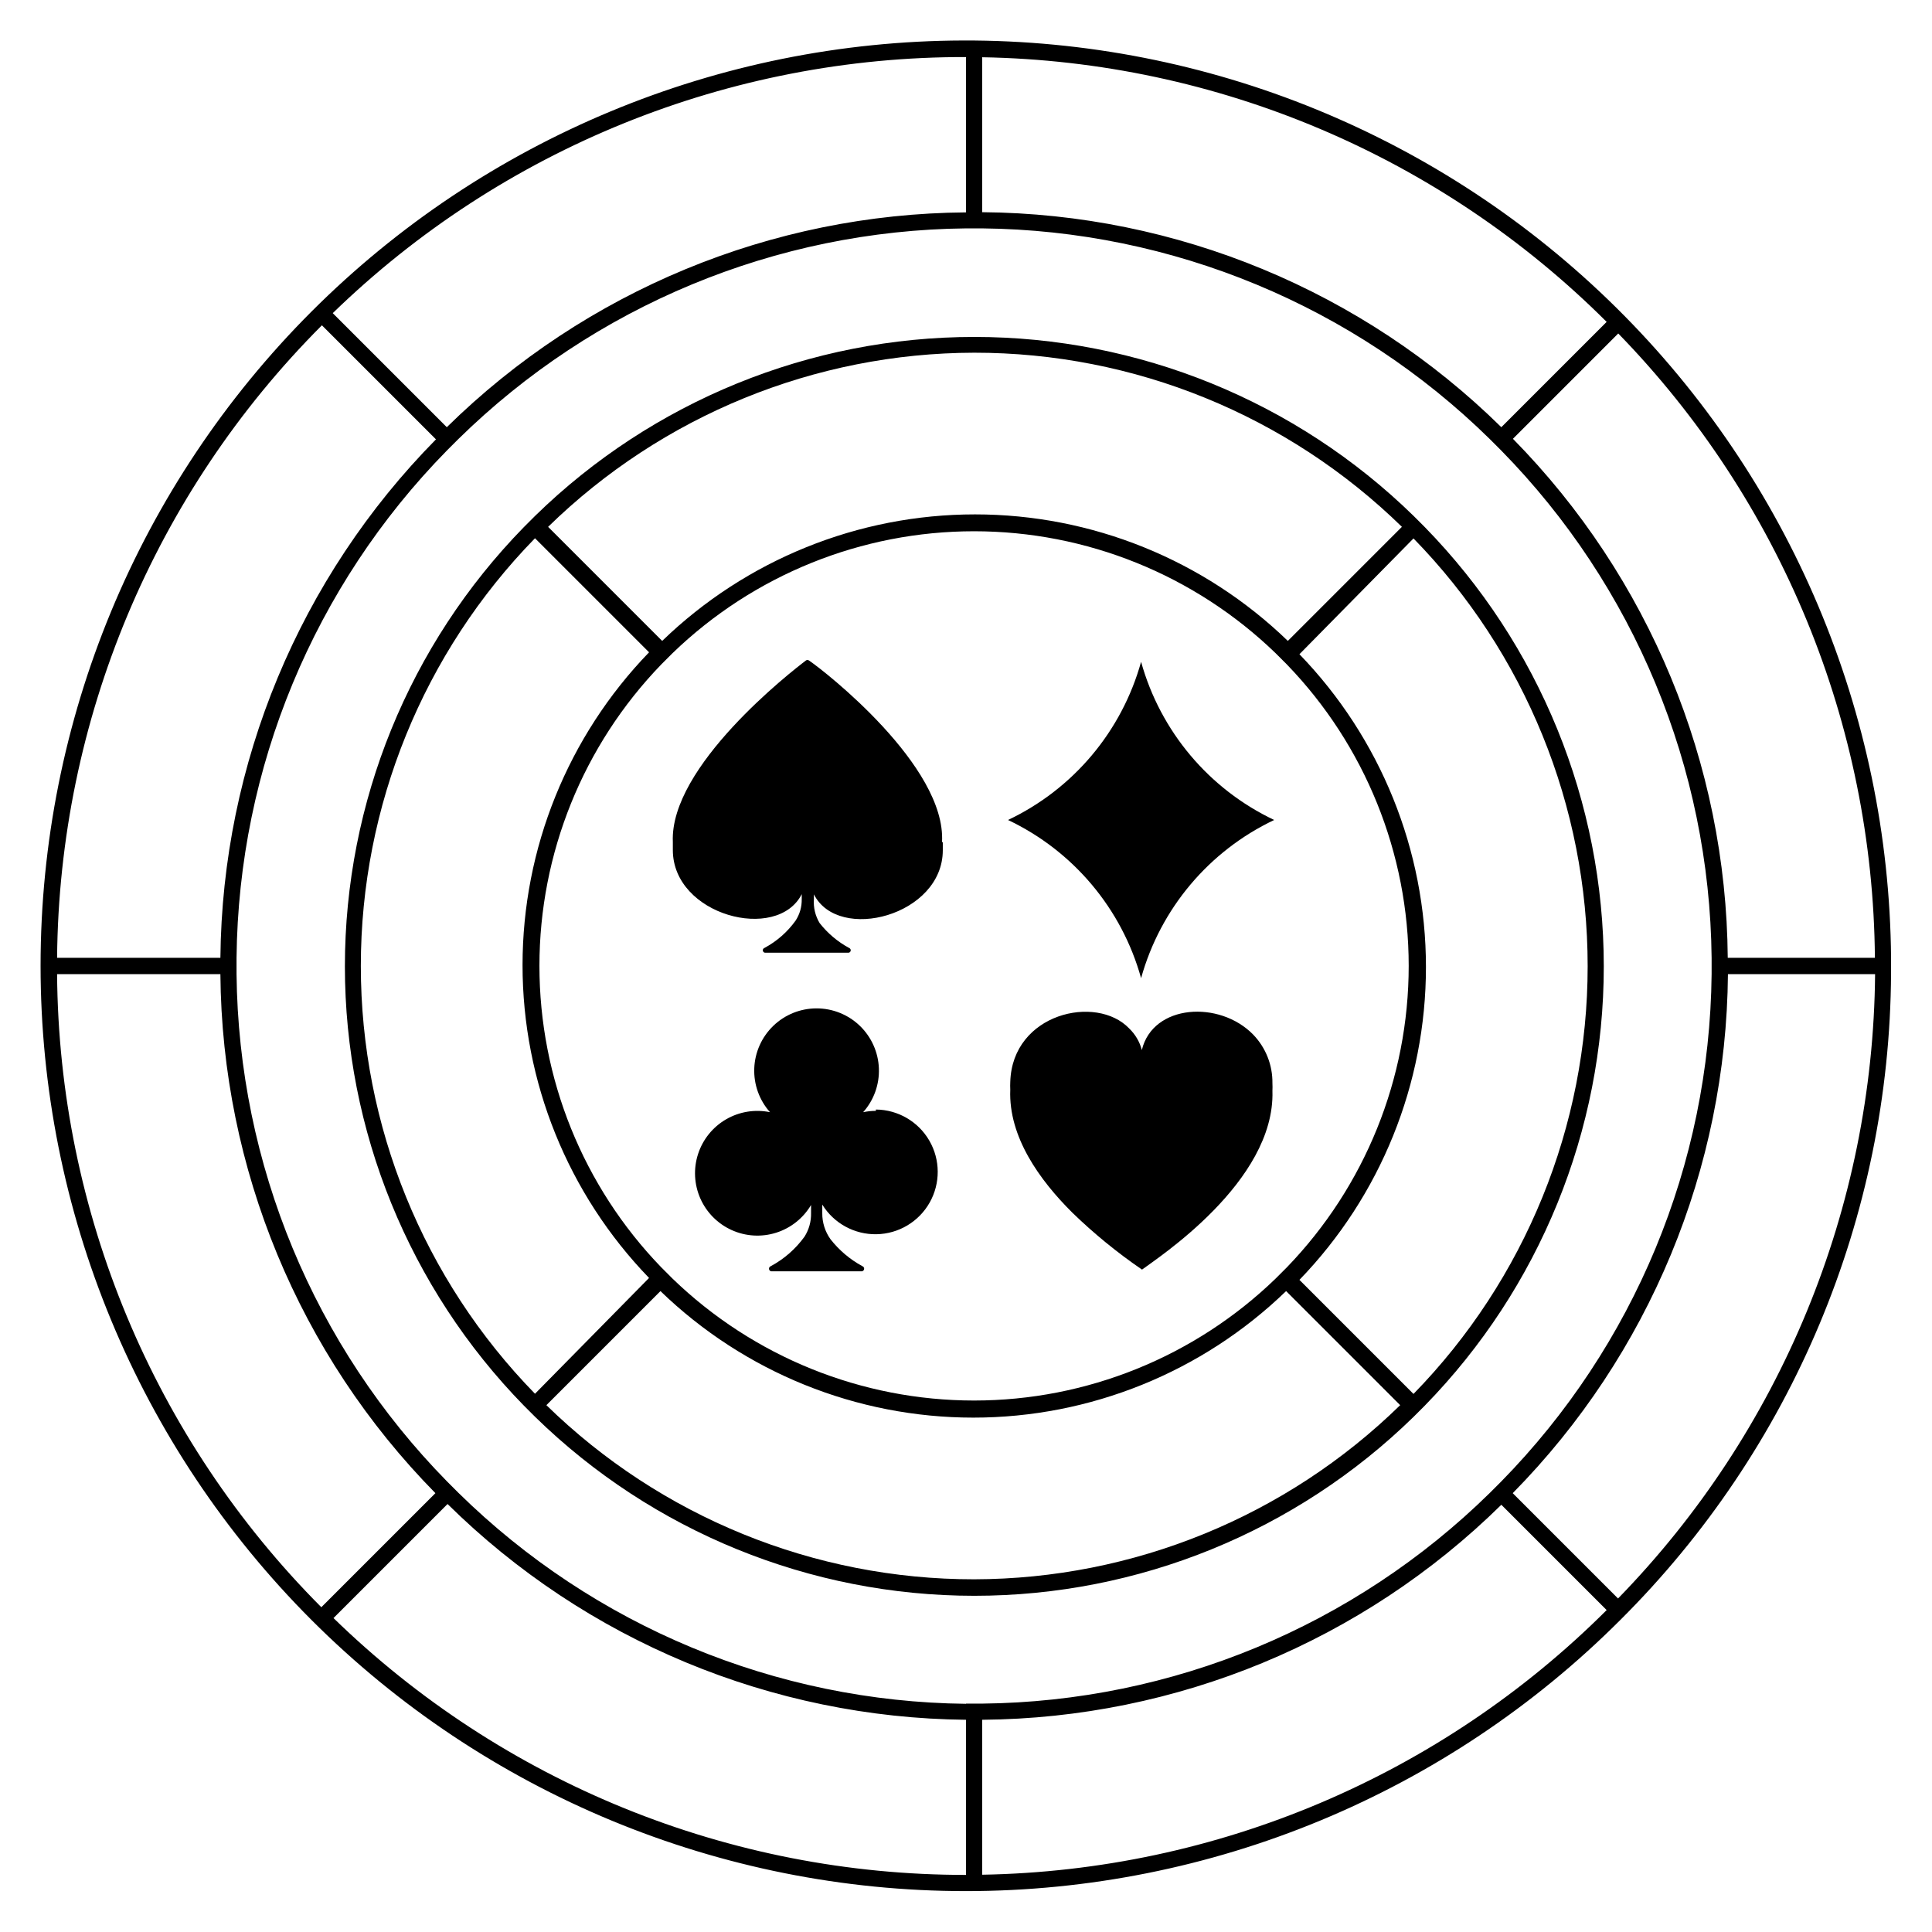
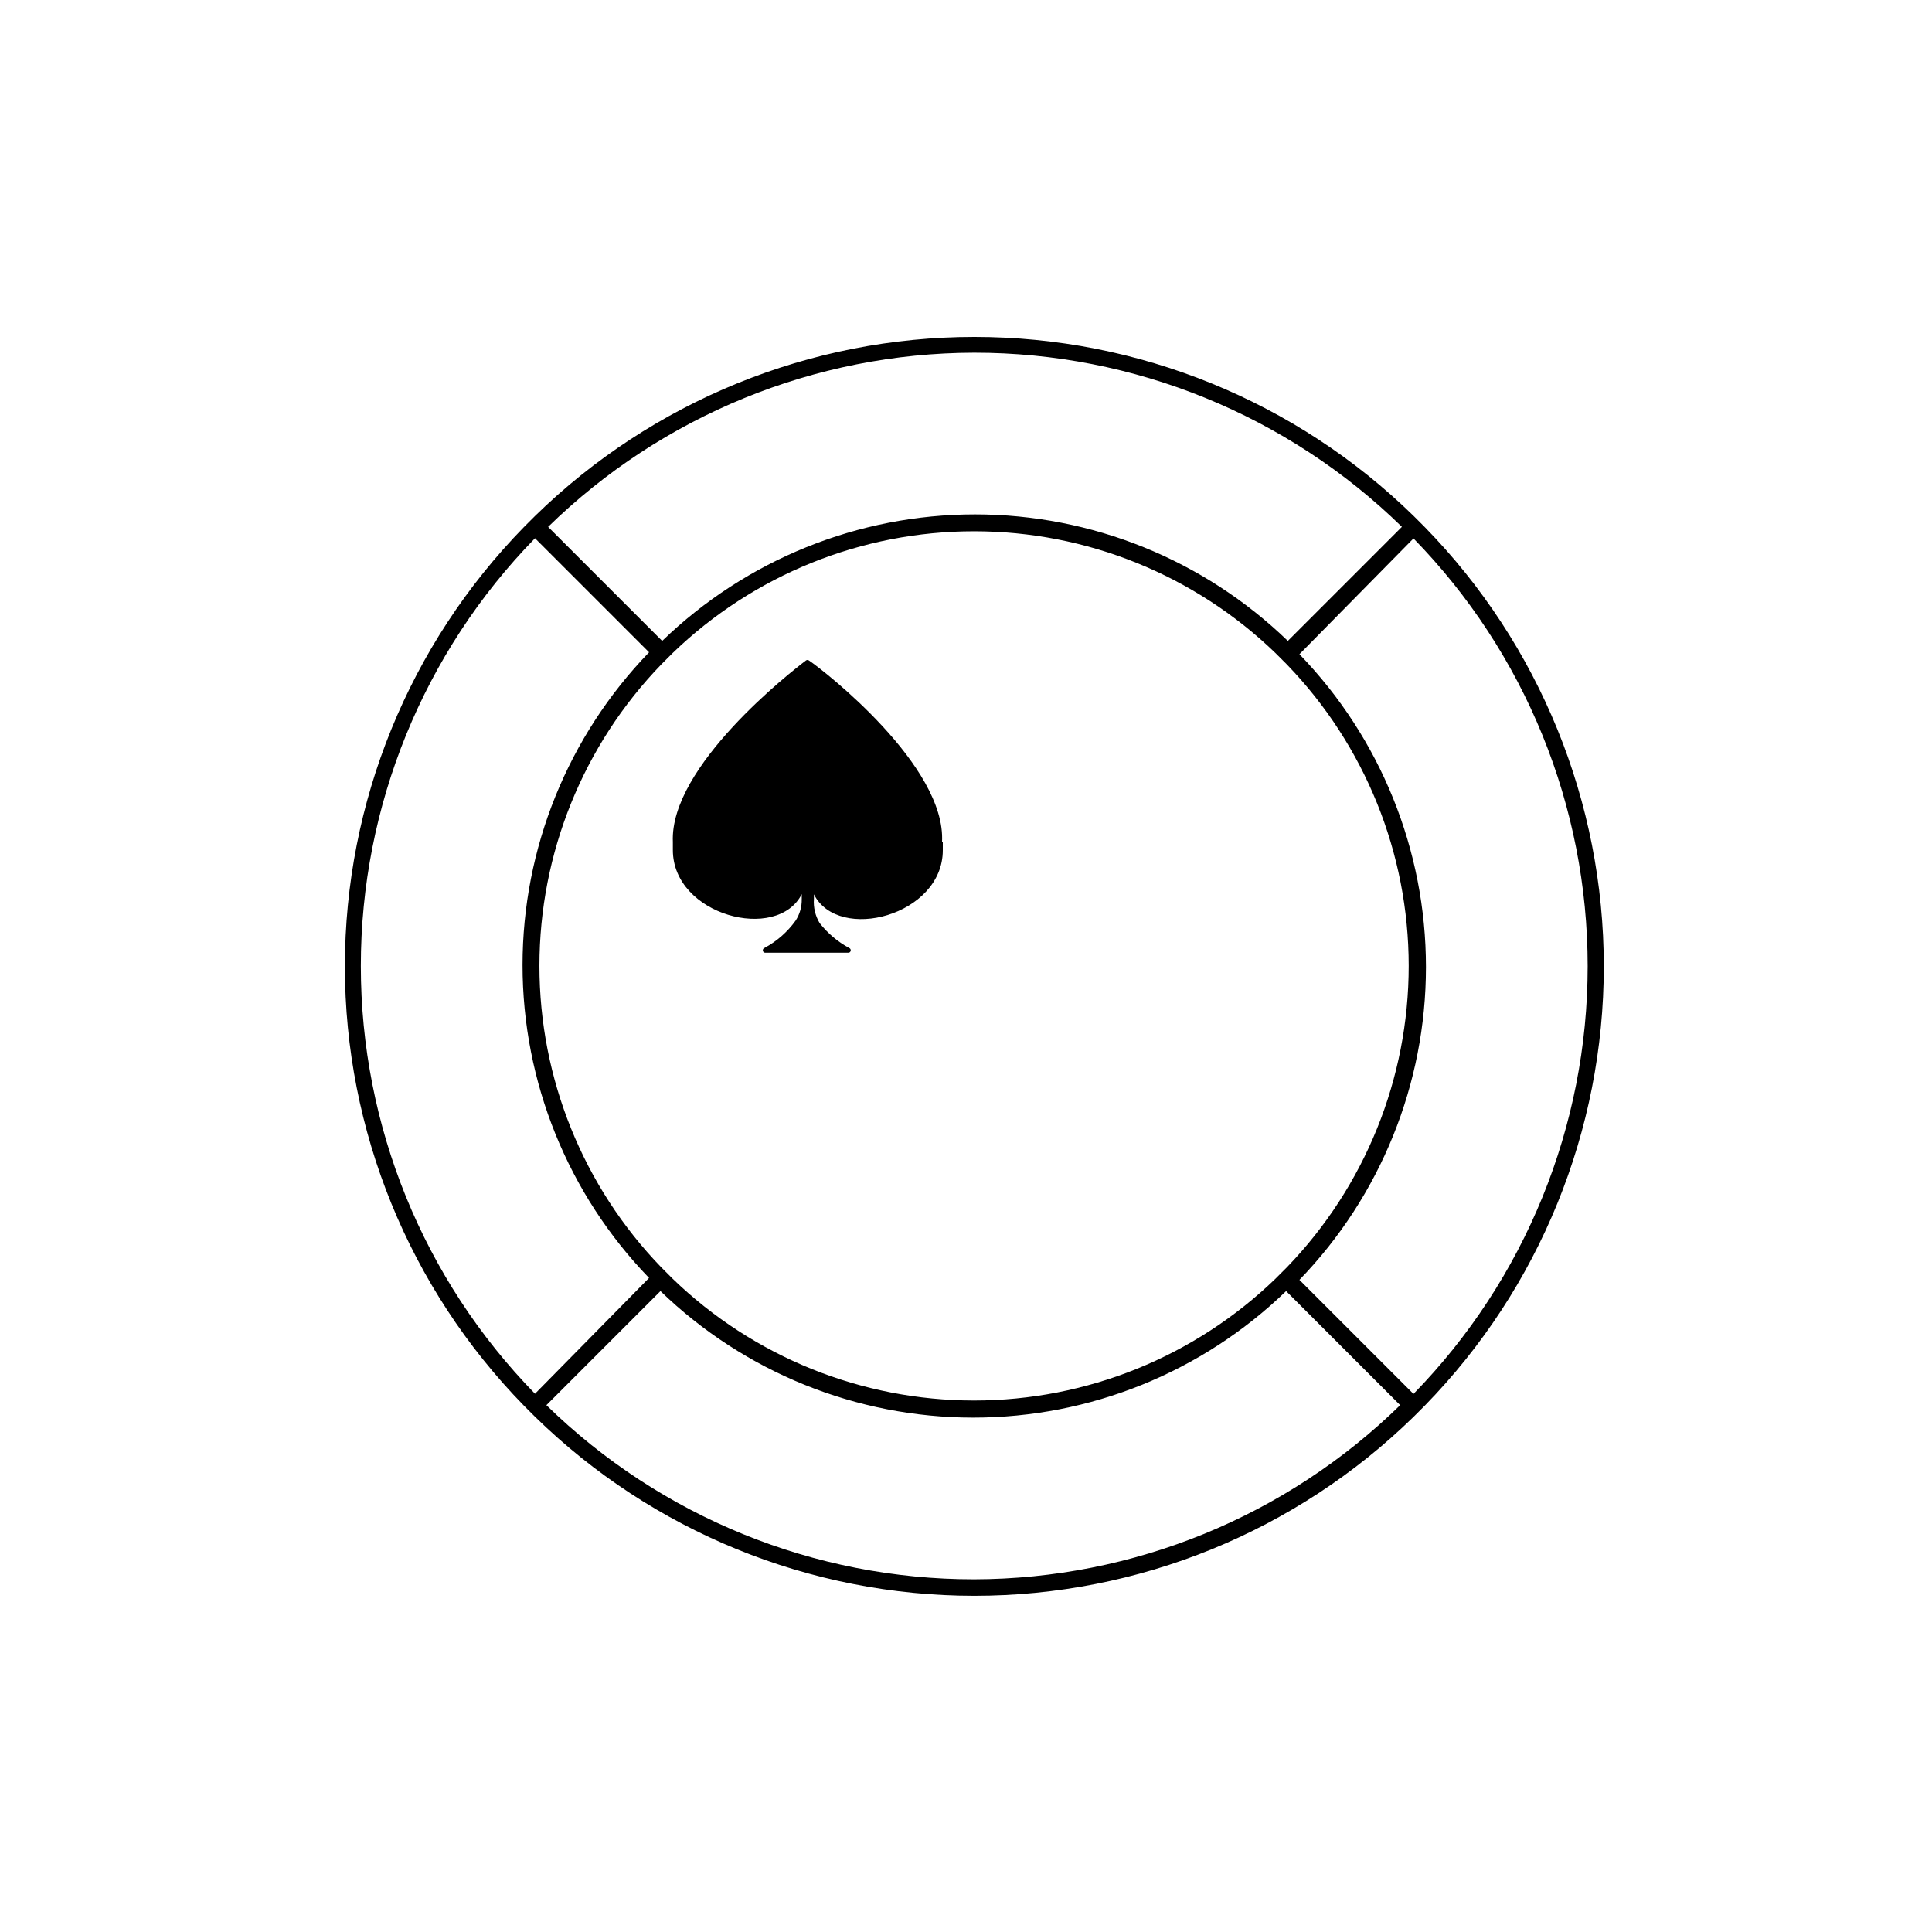
<svg xmlns="http://www.w3.org/2000/svg" fill="#000000" width="800px" height="800px" version="1.1" viewBox="144 144 512 512">
  <g>
    <path d="m518.59 519.5 3.023-3.023c30.391-31.117 47.406-72.887 47.406-116.38 0-43.492-17.016-85.262-47.406-116.38l-3.023-3.023c-31.113-30.391-72.883-47.402-116.38-47.402s-85.266 17.012-116.38 47.402l-3.023 3.023c-30.391 31.117-47.406 72.887-47.406 116.38 0 43.496 17.016 85.266 47.406 116.38l3.023 3.023c31.113 30.391 72.883 47.402 116.38 47.402s85.266-17.012 116.38-47.402zm0-232.81v-0.004c29.594 30.312 46.156 70.996 46.156 113.36 0 42.359-16.562 83.043-46.156 113.36l-30.23-30.23h0.004c21.508-22.238 33.527-51.965 33.527-82.898 0-30.938-12.02-60.664-33.527-82.902zm-33.551 193.16-3.023 3.023c-21.438 20.707-50.074 32.281-79.879 32.281s-58.445-11.574-79.879-32.281l-3.023-3.023c-20.707-21.434-32.281-50.074-32.281-79.879 0-29.805 11.574-58.441 32.281-79.879l3.023-3.023c21.434-20.707 50.074-32.281 79.879-32.281s58.441 11.574 79.879 32.281l3.023 3.023c20.707 21.438 32.281 50.074 32.281 79.879 0 29.805-11.574 58.445-32.281 79.879zm-82.879-242.38c42.367-0.027 83.059 16.539 113.36 46.148l-30.23 30.23c-22.238-21.508-51.965-33.531-82.902-33.531s-60.664 12.023-82.902 33.531l-30.23-30.23h0.004c30.188-29.5 70.695-46.059 112.9-46.148zm-116.38 275.89c-29.59-30.312-46.156-70.996-46.156-113.36 0-42.363 16.566-83.047 46.156-113.36l30.23 30.23h-0.004c-21.504 22.238-33.527 51.965-33.527 82.902 0 30.934 12.023 60.66 33.527 82.898zm116.38 49.172c-42.363 0.027-83.059-16.539-113.36-46.148l30.23-30.23h-0.004c22.238 21.508 51.965 33.531 82.902 33.531s60.664-12.023 82.902-33.531l30.23 30.23c-30.188 29.5-70.695 46.059-112.91 46.148z" />
-     <path d="m645.15 397.83c-0.555-64.785-26.73-126.71-72.801-172.27-46.07-45.547-108.3-71.012-173.08-70.832-64.785 0.184-126.87 25.996-172.68 71.801-45.988 45.988-71.832 108.36-71.836 173.39-0.004 65.039 25.828 127.41 71.812 173.41 45.984 45.988 108.36 71.832 173.39 71.836 65.035 0.004 127.41-25.828 173.4-71.812 45.617-45.375 71.43-106.95 71.793-171.3v-4.281zm-240.87-238.66c62.164 1.07 121.5 26.211 165.5 70.133l-27.91 27.91c-36.723-36.145-86.066-56.578-137.59-56.98zm-4.281 0v41.113c-51.52 0.387-100.86 20.805-137.59 56.93l-30.23-30.23 0.004 0.004c44.938-43.66 105.16-68.016 167.82-67.863zm-170.69 71.039 30.23 30.23-0.004-0.004c-36.148 36.648-56.637 85.914-57.129 137.39h-43.277c0.531-62.91 25.73-123.1 70.18-167.62zm-70.18 171.95h43.277c0.414 51.508 20.848 100.83 56.98 137.54l-30.23 30.23c-44.43-44.582-69.578-104.83-70.027-167.77zm240.87 238.71c-62.613 0.043-122.76-24.383-167.62-68.066l30.23-30.23-0.004 0.004c36.641 36.168 85.906 56.672 137.39 57.18zm0-45.344c-50.359-0.543-98.551-20.57-134.47-55.871l-3.023-3.023c-35.285-35.926-55.289-84.117-55.82-134.47v-2.168-2.168 0.004c0.516-50.344 20.504-98.535 55.77-134.46l3.023-3.023c35.938-35.297 84.148-55.305 134.52-55.824h4.281c50.367 0.52 98.582 20.527 134.52 55.824l3.023 3.023c35.27 35.93 55.254 84.121 55.773 134.46v2.168 2.168-0.004c-0.52 50.348-20.504 98.535-55.773 134.47l-3.023 3.023c-35.934 35.297-84.148 55.301-134.52 55.82h-4.281zm4.281 45.344v-41.113c51.523-0.402 100.87-20.836 137.59-56.98l27.91 27.91c-44.004 43.926-103.34 69.062-165.5 70.133zm168.52-73.254-27.91-27.91v-0.004c36.148-36.699 56.602-86.023 57.031-137.54h38.996c-0.531 61.867-24.934 121.14-68.117 165.45zm29.07-169.79c-0.402-51.5-20.816-100.82-56.93-137.54l27.91-27.91c43.145 44.324 67.512 103.59 68.016 165.45z" />
-     <path d="m393.65 367.15c1.109-20.152-31.137-45.344-35.266-48.113h-0.004c-0.234-0.184-0.566-0.184-0.805 0-3.93 2.973-36.172 28.062-35.266 48.113v2.117c0 17.332 27.66 24.535 34.16 11.688v1.309l-0.004 0.004c0.047 2.016-0.516 4-1.613 5.691-2.164 3.016-4.988 5.5-8.262 7.254-0.328 0.113-0.512 0.465-0.418 0.797 0.094 0.336 0.434 0.539 0.773 0.465h21.715-0.004c0.34 0.074 0.68-0.129 0.773-0.465 0.094-0.332-0.09-0.684-0.418-0.797-3.027-1.641-5.688-3.887-7.809-6.598-1.145-1.91-1.676-4.129-1.512-6.348v-1.258c6.5 12.898 34.16 5.644 34.16-11.688v-2.117z" />
-     <path d="m446.4 319.39c-5.121 18.422-17.988 33.719-35.266 41.914 17.277 8.199 30.145 23.492 35.266 41.918 5.125-18.426 17.992-33.719 35.27-41.918-17.277-8.195-30.145-23.492-35.27-41.914z" />
-     <path d="m476.12 418.19c-8.918-9.168-26.602-8.113-29.523 4.082v-0.004c-0.562-2.168-1.715-4.137-3.324-5.691-8.715-9.168-30.984-4.031-31.539 14.105-0.035 0.707-0.035 1.41 0 2.117-0.504 12.496 7.809 23.98 16.426 32.547h-0.004c5.723 5.555 11.91 10.609 18.492 15.113 3.879-2.922 35.266-23.227 34.562-47.309h-0.004c0.035-0.703 0.035-1.41 0-2.117 0.062-4.781-1.766-9.398-5.086-12.844z" />
-     <path d="m376.12 438.39c-1.133 0-2.266 0.117-3.375 0.352 2.84-3.191 4.336-7.359 4.168-11.629-0.164-4.266-1.977-8.305-5.055-11.27-3.078-2.961-7.184-4.613-11.457-4.613-4.269 0-8.379 1.652-11.457 4.613-3.078 2.965-4.891 7.004-5.055 11.27-0.164 4.269 1.328 8.438 4.168 11.629-3.984-0.824-8.133-0.148-11.648 1.895-3.519 2.047-6.16 5.316-7.414 9.188-1.258 3.871-1.039 8.066 0.605 11.789 1.648 3.719 4.609 6.703 8.32 8.375 3.707 1.672 7.902 1.918 11.781 0.688 3.879-1.227 7.168-3.844 9.238-7.348v2.164c0.047 2.191-0.547 4.344-1.711 6.199-2.352 3.269-5.418 5.957-8.969 7.859-0.344 0.121-0.539 0.488-0.445 0.84 0.09 0.355 0.438 0.582 0.797 0.52h23.578c0.359 0.062 0.707-0.164 0.801-0.52 0.09-0.352-0.102-0.719-0.449-0.84-3.281-1.781-6.16-4.215-8.461-7.156-1.434-2.016-2.191-4.43-2.168-6.902v-2.266c3.066 4.981 8.539 7.969 14.391 7.856 5.848-0.113 11.199-3.309 14.074-8.402 2.871-5.098 2.84-11.332-0.09-16.395-2.93-5.062-8.316-8.199-14.168-8.25z" />
+     <path d="m393.65 367.15c1.109-20.152-31.137-45.344-35.266-48.113c-0.234-0.184-0.566-0.184-0.805 0-3.93 2.973-36.172 28.062-35.266 48.113v2.117c0 17.332 27.66 24.535 34.16 11.688v1.309l-0.004 0.004c0.047 2.016-0.516 4-1.613 5.691-2.164 3.016-4.988 5.5-8.262 7.254-0.328 0.113-0.512 0.465-0.418 0.797 0.094 0.336 0.434 0.539 0.773 0.465h21.715-0.004c0.34 0.074 0.68-0.129 0.773-0.465 0.094-0.332-0.09-0.684-0.418-0.797-3.027-1.641-5.688-3.887-7.809-6.598-1.145-1.91-1.676-4.129-1.512-6.348v-1.258c6.5 12.898 34.16 5.644 34.16-11.688v-2.117z" />
  </g>
</svg>